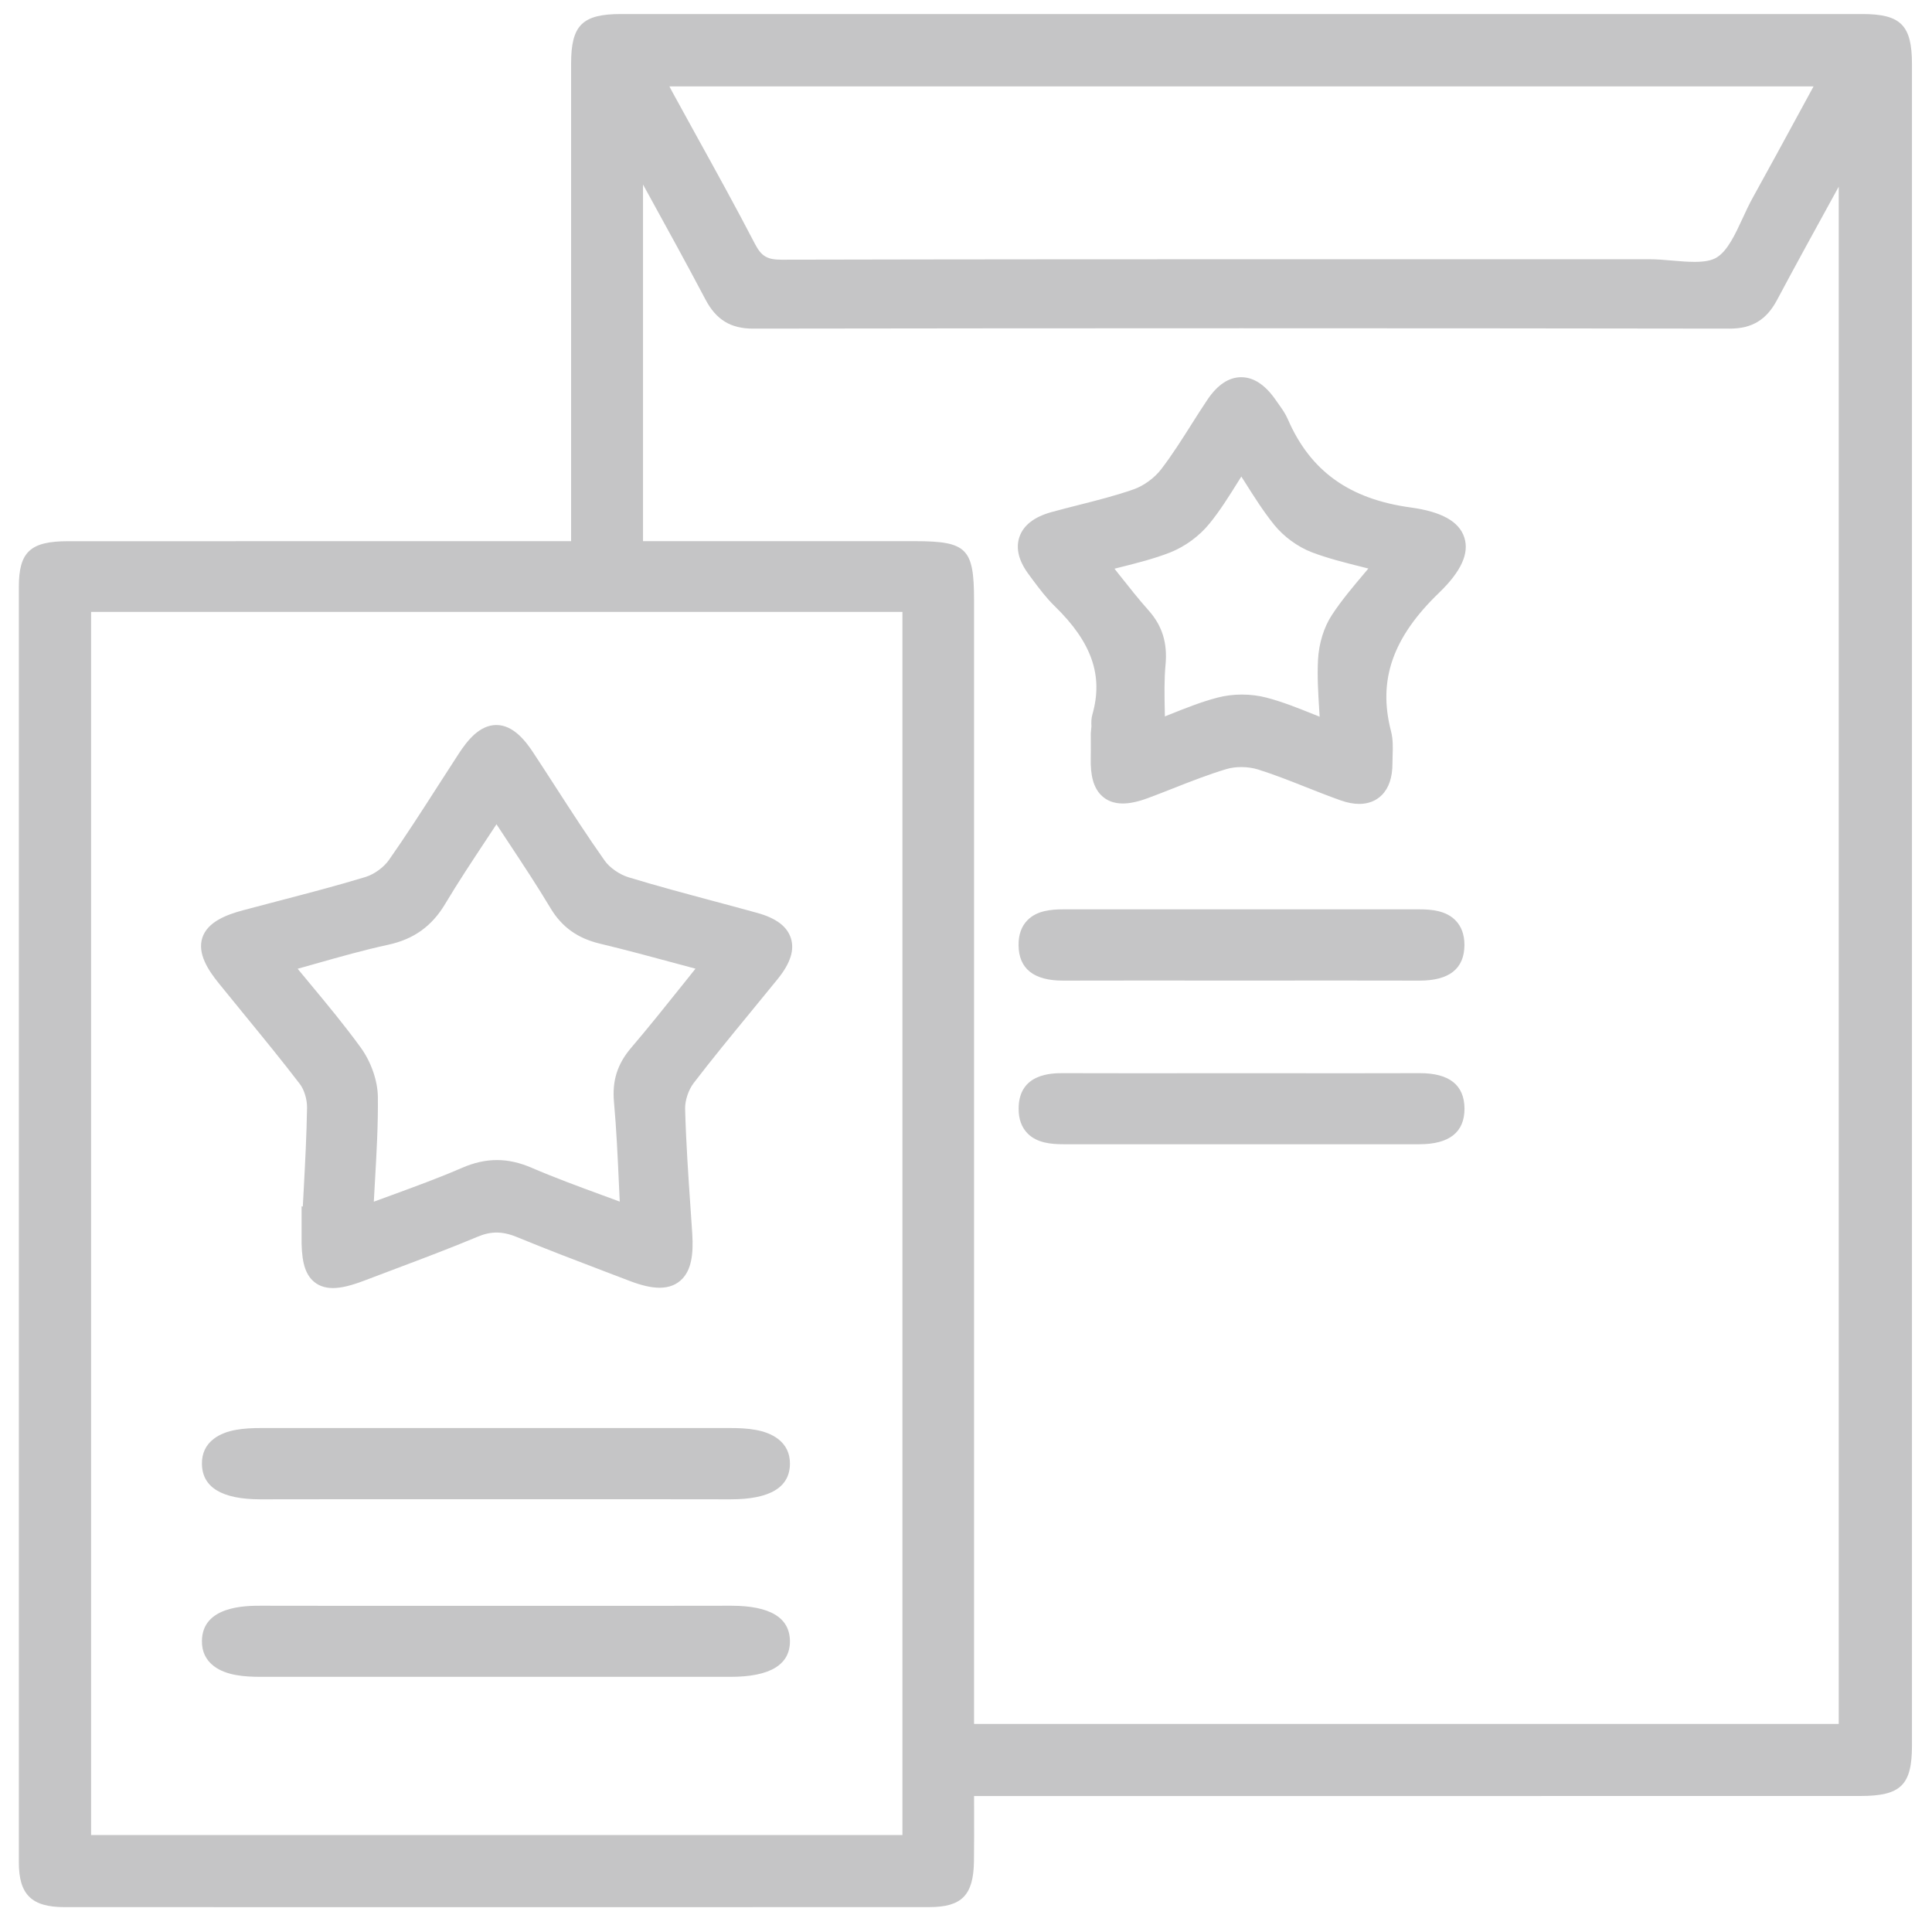
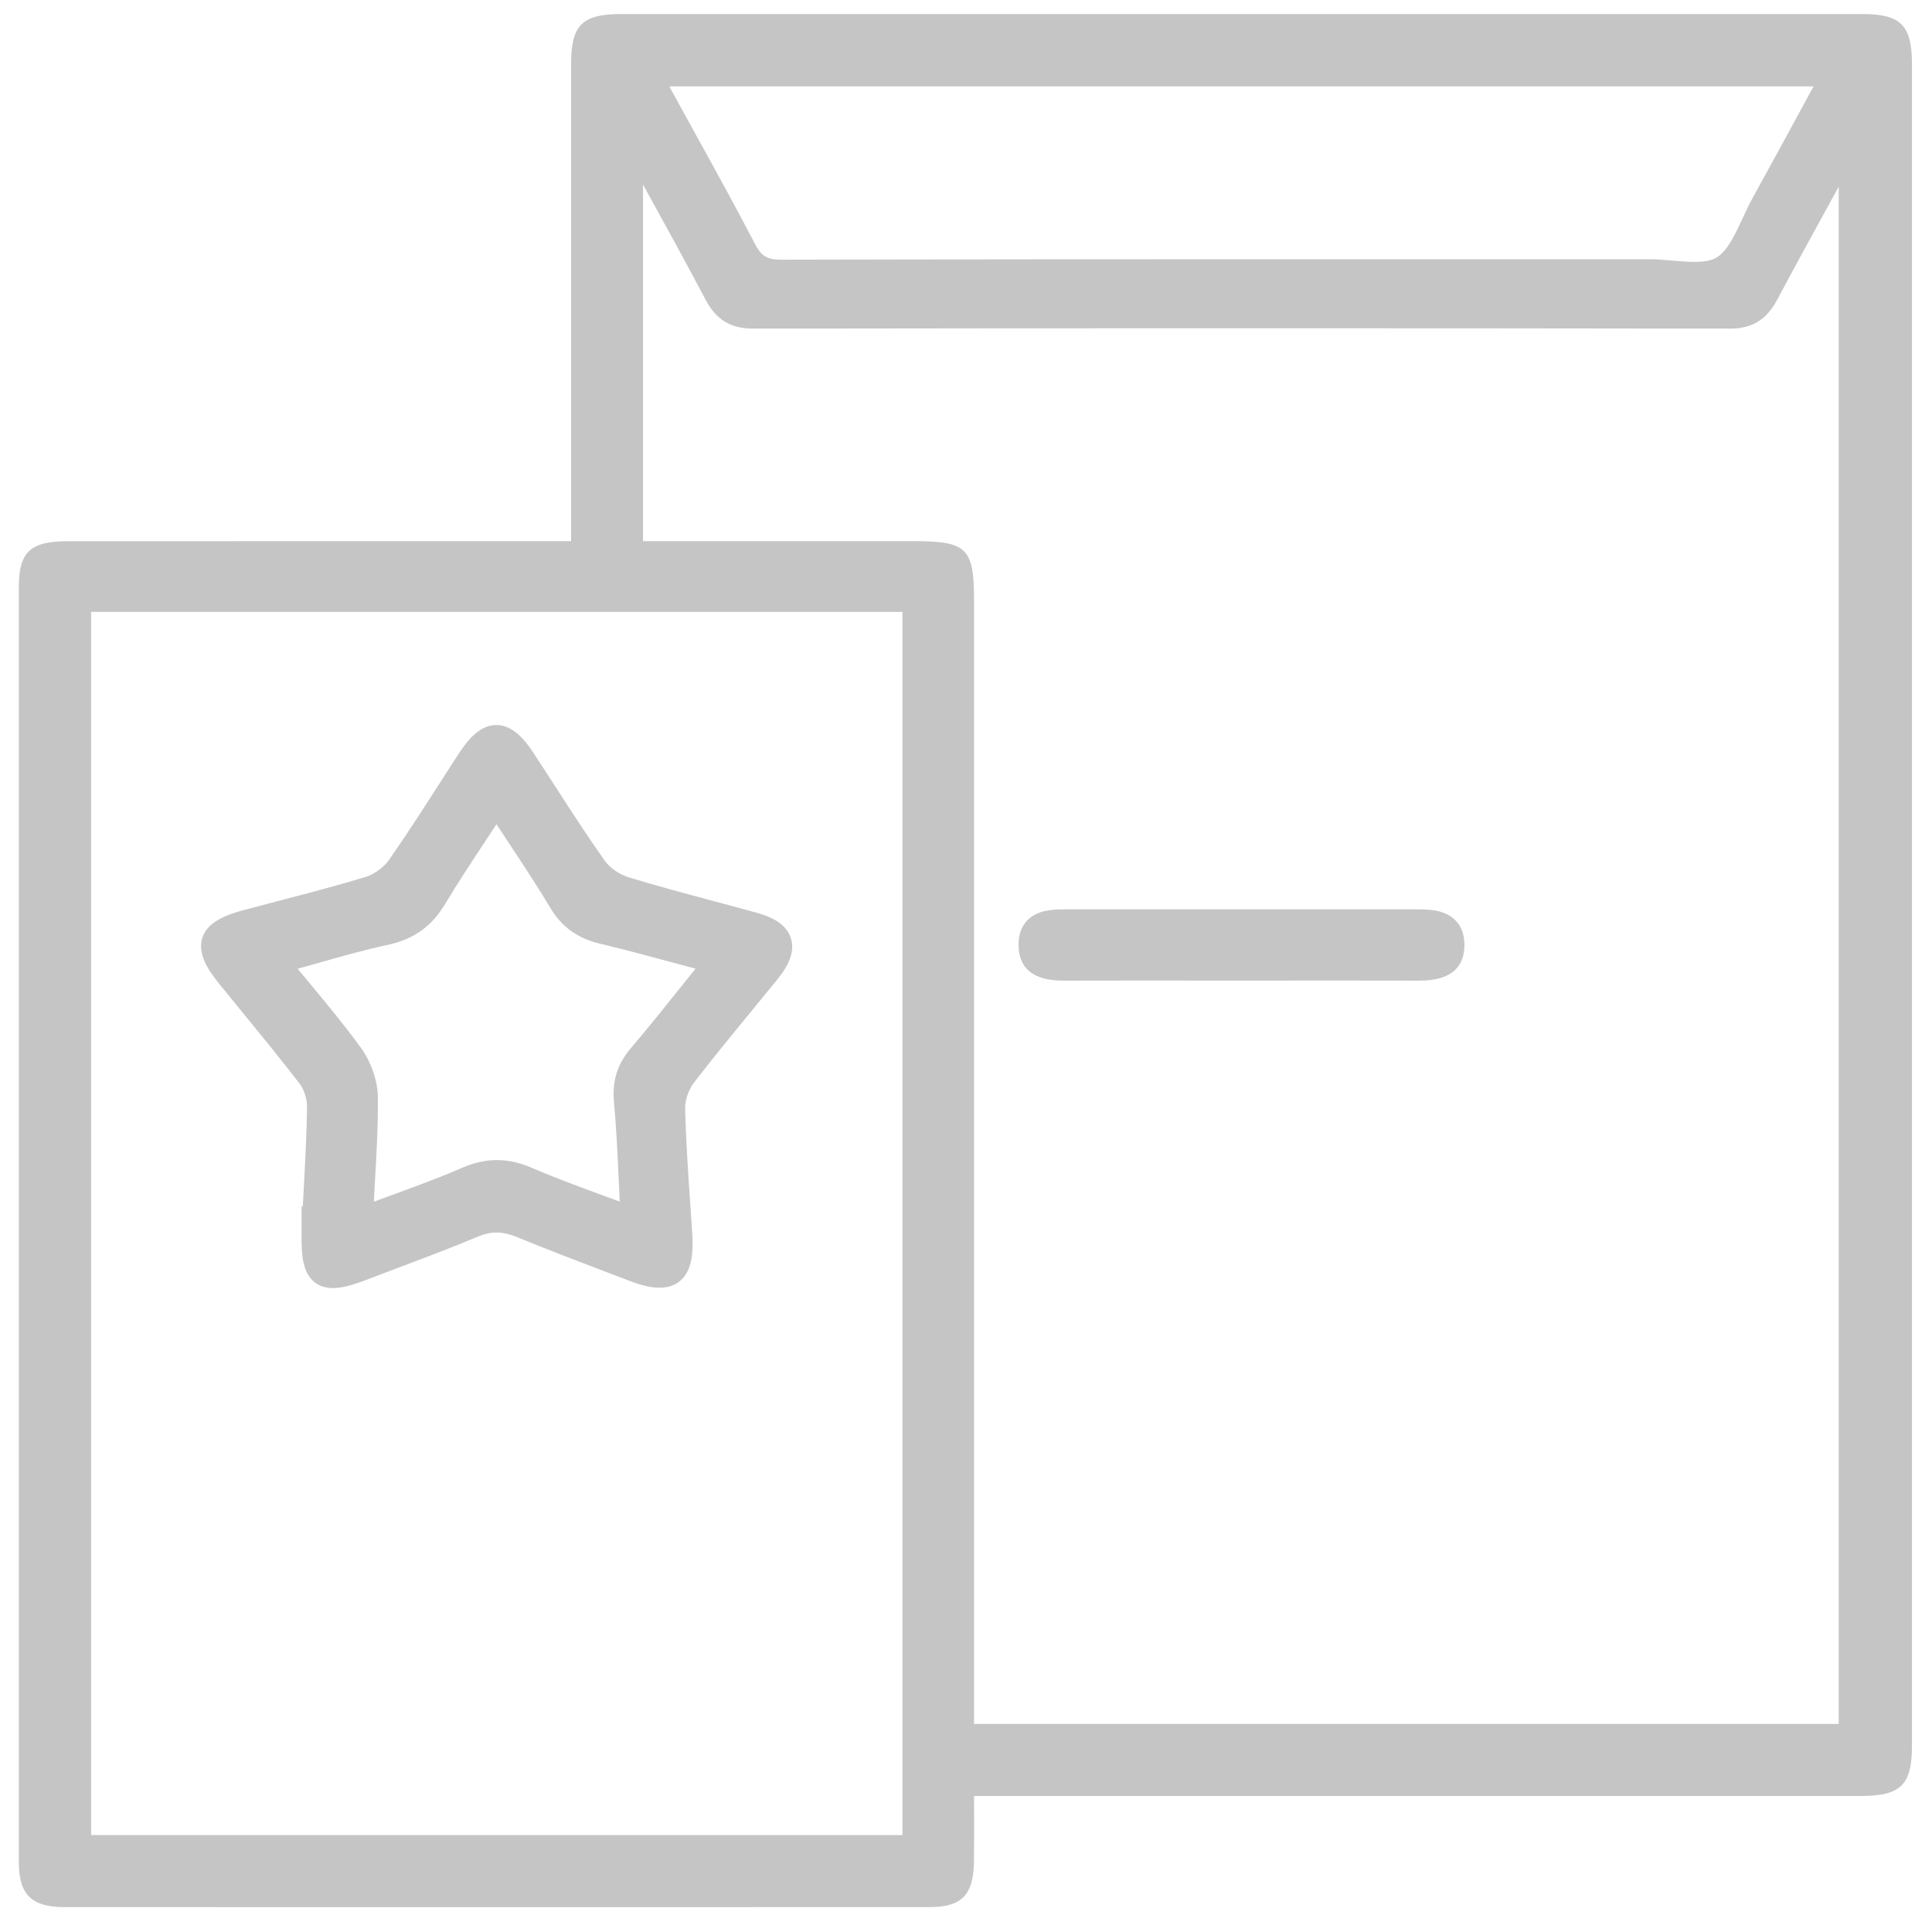
<svg xmlns="http://www.w3.org/2000/svg" width="86" height="86" viewBox="0 0 86 86" fill="none">
  <path d="M82.9 0.625H27.645C25.921 0.625 25.422 1.119 25.422 2.829C25.42 7.389 25.421 11.948 25.422 16.508V23.348V24.089H24.559C17.383 24.089 10.205 24.089 3.027 24.091C1.351 24.091 0.839 24.566 0.839 26.124C0.836 45.05 0.836 63.977 0.839 82.903C0.839 84.335 1.408 84.893 2.869 84.893H4.969L25.404 84.895C30.724 84.895 36.044 84.895 41.364 84.892C42.809 84.892 43.33 84.363 43.354 82.869C43.364 82.114 43.362 81.36 43.36 80.546L43.359 79.948H44.306C57.139 79.948 69.97 79.948 82.803 79.946C84.612 79.946 85.108 79.464 85.108 77.704V2.848C85.107 1.124 84.612 0.625 82.9 0.625ZM40.17 27.237V81.683H4.055V27.237H40.17ZM40.733 24.089H28.623V8.214L28.883 8.687C29.72 10.208 30.585 11.781 31.407 13.34C31.878 14.231 32.526 14.628 33.509 14.628C40.766 14.617 48.012 14.612 55.258 14.612C62.504 14.612 69.749 14.617 76.994 14.628H77.006C77.991 14.628 78.64 14.232 79.108 13.342C79.934 11.793 80.783 10.249 81.681 8.614L81.848 8.311V76.737H43.358V26.713C43.357 24.411 43.039 24.092 40.733 24.089ZM80.105 4.99C79.403 6.282 78.719 7.541 78.025 8.794C77.86 9.089 77.712 9.411 77.568 9.722C77.239 10.433 76.899 11.169 76.411 11.464C76.192 11.596 75.879 11.657 75.428 11.657C75.121 11.657 74.796 11.63 74.451 11.6C74.103 11.57 73.743 11.539 73.398 11.539H67.429H63.651H59.873C51.513 11.539 43.153 11.541 34.793 11.56C34.148 11.56 33.893 11.408 33.604 10.854C32.777 9.261 31.896 7.665 31.043 6.121C30.667 5.439 30.29 4.758 29.918 4.075L29.798 3.845H80.728L80.105 4.99Z" fill="#C5C5C6" />
-   <path d="M45.979 25.823C46.276 26.219 46.584 26.629 46.956 26.99C48.6 28.592 49.116 30.075 48.628 31.797C48.574 31.985 48.574 32.164 48.584 32.329L48.555 32.64L48.556 32.978C48.557 33.234 48.558 33.49 48.553 33.745C48.534 34.528 48.678 35.051 49.008 35.389C49.252 35.639 49.579 35.766 49.98 35.766C50.299 35.766 50.671 35.685 51.117 35.519C51.491 35.38 51.861 35.234 52.232 35.088C53.003 34.784 53.8 34.471 54.594 34.234C54.79 34.175 55.019 34.145 55.255 34.145C55.516 34.145 55.772 34.182 55.995 34.251C56.715 34.476 57.436 34.762 58.135 35.039C58.646 35.241 59.156 35.443 59.673 35.626C59.97 35.732 60.249 35.785 60.503 35.785C60.905 35.785 61.253 35.65 61.508 35.393C61.824 35.076 61.984 34.602 61.983 33.983C61.982 33.866 61.986 33.751 61.99 33.634C62.002 33.28 62.014 32.914 61.918 32.544C61.329 30.277 61.99 28.377 64.062 26.382C65.046 25.431 65.411 24.626 65.18 23.92C64.948 23.212 64.167 22.777 62.793 22.589C60.062 22.216 58.324 20.967 57.324 18.657C57.214 18.406 57.065 18.197 56.92 17.994L56.789 17.808C56.322 17.132 55.805 16.791 55.251 16.791C54.699 16.791 54.193 17.128 53.747 17.791C53.497 18.163 53.257 18.542 53.017 18.921C52.598 19.582 52.165 20.266 51.689 20.886C51.394 21.273 50.914 21.623 50.466 21.781C49.677 22.058 48.837 22.271 48.024 22.477C47.614 22.581 47.204 22.685 46.798 22.797C46.03 23.011 45.553 23.384 45.377 23.905C45.204 24.418 45.351 24.988 45.814 25.598L45.979 25.823ZM58.727 31.665L58.742 31.904L58.493 31.804C57.769 31.513 57.086 31.239 56.364 31.051C56.03 30.964 55.657 30.917 55.285 30.917C54.914 30.917 54.54 30.963 54.204 31.051C53.471 31.241 52.758 31.528 52.068 31.804L51.853 31.89L51.848 31.639C51.834 30.925 51.82 30.25 51.882 29.591C51.974 28.62 51.734 27.851 51.127 27.171C50.681 26.67 50.255 26.131 49.804 25.561L49.61 25.315L49.847 25.255C50.627 25.059 51.364 24.874 52.082 24.594C52.743 24.334 53.381 23.867 53.834 23.312C54.31 22.728 54.704 22.096 55.121 21.428L55.256 21.212L55.392 21.426C55.823 22.109 56.23 22.753 56.714 23.356C57.142 23.887 57.771 24.346 58.397 24.585C59.098 24.851 59.828 25.034 60.601 25.229C60.703 25.254 60.806 25.28 60.911 25.307L60.732 25.52C60.206 26.143 59.709 26.732 59.284 27.381C58.931 27.92 58.706 28.646 58.669 29.373C58.631 30.129 58.678 30.875 58.727 31.665Z" fill="#C5C5C6" />
  <path d="M63.178 40.478H47.334C46.78 40.478 46.157 40.535 45.738 40.959C45.468 41.233 45.334 41.608 45.34 42.077C45.349 43.121 46.014 43.651 47.319 43.651C48.478 43.648 49.614 43.647 50.75 43.647L52.956 43.648L55.163 43.648L57.426 43.648L59.689 43.647C60.854 43.647 62.019 43.648 63.185 43.651C64.515 43.651 65.182 43.118 65.187 42.068C65.188 41.605 65.052 41.233 64.782 40.962C64.357 40.536 63.733 40.478 63.178 40.478Z" fill="#C5C5C6" />
-   <path d="M63.206 47.77C62.034 47.773 60.883 47.775 59.732 47.775L57.498 47.773L55.266 47.773L53.031 47.773L50.797 47.775C49.647 47.775 48.497 47.773 47.347 47.77H47.324C46.836 47.77 45.35 47.77 45.343 49.34C45.338 49.806 45.473 50.181 45.743 50.455C46.161 50.877 46.784 50.934 47.337 50.934H63.181C64.514 50.934 65.19 50.401 65.19 49.35C65.183 48.3 64.517 47.77 63.206 47.77Z" fill="#C5C5C6" />
-   <path d="M32.514 63.567H11.618C10.887 63.567 10.066 63.624 9.514 64.048C9.159 64.321 8.981 64.697 8.989 65.165C9.001 66.209 9.878 66.74 11.598 66.74C13.127 66.737 14.626 66.735 16.122 66.735L19.032 66.736L21.942 66.737L24.927 66.736L27.913 66.735C29.448 66.735 30.985 66.736 32.523 66.74C34.276 66.74 35.157 66.207 35.163 65.156C35.166 64.693 34.986 64.321 34.63 64.05C34.069 63.624 33.245 63.567 32.514 63.567Z" fill="#C5C5C6" />
-   <path d="M32.55 71.477C31.004 71.48 29.487 71.482 27.968 71.482L25.021 71.481L22.077 71.48L19.129 71.481L16.183 71.482C14.666 71.482 13.149 71.481 11.633 71.477H11.602C10.958 71.477 8.999 71.477 8.989 73.048C8.983 73.514 9.16 73.889 9.516 74.162C10.068 74.585 10.889 74.642 11.619 74.642H32.514C34.272 74.642 35.163 74.109 35.163 73.058C35.158 72.008 34.279 71.477 32.55 71.477Z" fill="#C5C5C6" />
  <path d="M10.964 45.274C11.757 46.243 12.578 47.246 13.348 48.254C13.541 48.505 13.672 48.936 13.668 49.302C13.649 50.517 13.583 51.758 13.519 52.958C13.506 53.209 13.493 53.459 13.479 53.71L13.425 53.693V54.373V54.578C13.425 54.711 13.426 54.845 13.425 54.978C13.405 56.038 13.542 56.62 13.898 56.982C14.129 57.217 14.439 57.336 14.818 57.336C15.185 57.336 15.628 57.23 16.254 56.99C16.718 56.812 17.184 56.637 17.649 56.462C18.839 56.014 20.071 55.55 21.268 55.048C21.56 54.925 21.833 54.865 22.102 54.865C22.388 54.865 22.678 54.929 23.015 55.068C24.328 55.608 25.675 56.122 26.977 56.618L28.024 57.017C28.561 57.222 28.997 57.322 29.357 57.322C29.783 57.322 30.127 57.186 30.378 56.917C30.746 56.524 30.88 55.902 30.814 54.9L30.741 53.822C30.64 52.356 30.536 50.839 30.497 49.35C30.49 48.985 30.645 48.517 30.875 48.214C31.682 47.161 32.543 46.112 33.376 45.098C33.794 44.589 34.211 44.08 34.626 43.569C35.183 42.878 35.373 42.287 35.204 41.76C35.037 41.239 34.55 40.871 33.713 40.638C33.07 40.46 32.425 40.287 31.781 40.115C30.527 39.779 29.23 39.432 27.972 39.049C27.57 38.925 27.135 38.621 26.917 38.311C26.158 37.238 25.43 36.112 24.727 35.023C24.399 34.516 24.071 34.008 23.739 33.504C23.392 32.976 22.843 32.273 22.097 32.273C21.349 32.273 20.809 32.953 20.422 33.546C20.114 34.018 19.81 34.492 19.505 34.966C18.801 36.063 18.073 37.197 17.316 38.277C17.086 38.607 16.656 38.919 16.272 39.037C15.024 39.417 13.733 39.754 12.485 40.08C11.931 40.224 11.378 40.369 10.826 40.517C10.101 40.712 9.24 41.027 9.007 41.741C8.777 42.449 9.273 43.191 9.731 43.76C10.14 44.266 10.552 44.77 10.964 45.274ZM27.33 49.051C27.438 50.247 27.493 51.446 27.551 52.717C27.563 52.971 27.574 53.228 27.587 53.487C27.33 53.392 27.075 53.299 26.822 53.206C25.723 52.802 24.685 52.421 23.663 51.981C23.129 51.751 22.625 51.638 22.121 51.638C21.612 51.638 21.1 51.753 20.557 51.989C19.545 52.428 18.504 52.809 17.402 53.212C17.151 53.304 16.897 53.397 16.64 53.491C16.656 53.2 16.672 52.912 16.688 52.628C16.763 51.317 16.834 50.078 16.82 48.823C16.811 48.11 16.521 47.272 16.061 46.636C15.349 45.655 14.581 44.729 13.767 43.748C13.596 43.542 13.424 43.334 13.249 43.123C13.508 43.051 13.765 42.978 14.02 42.906C15.146 42.587 16.209 42.286 17.293 42.051C18.421 41.804 19.223 41.229 19.815 40.239C20.385 39.285 20.998 38.359 21.646 37.379C21.796 37.152 21.947 36.923 22.1 36.691C22.271 36.951 22.441 37.208 22.608 37.462C23.279 38.477 23.914 39.437 24.505 40.424C25.007 41.264 25.709 41.768 26.711 42.007C27.873 42.286 29.02 42.596 30.234 42.924C30.474 42.988 30.715 43.054 30.959 43.119C30.784 43.338 30.61 43.556 30.437 43.772C29.638 44.772 28.883 45.717 28.088 46.649C27.48 47.365 27.246 48.106 27.33 49.051Z" fill="#C5C5C6" />
</svg>